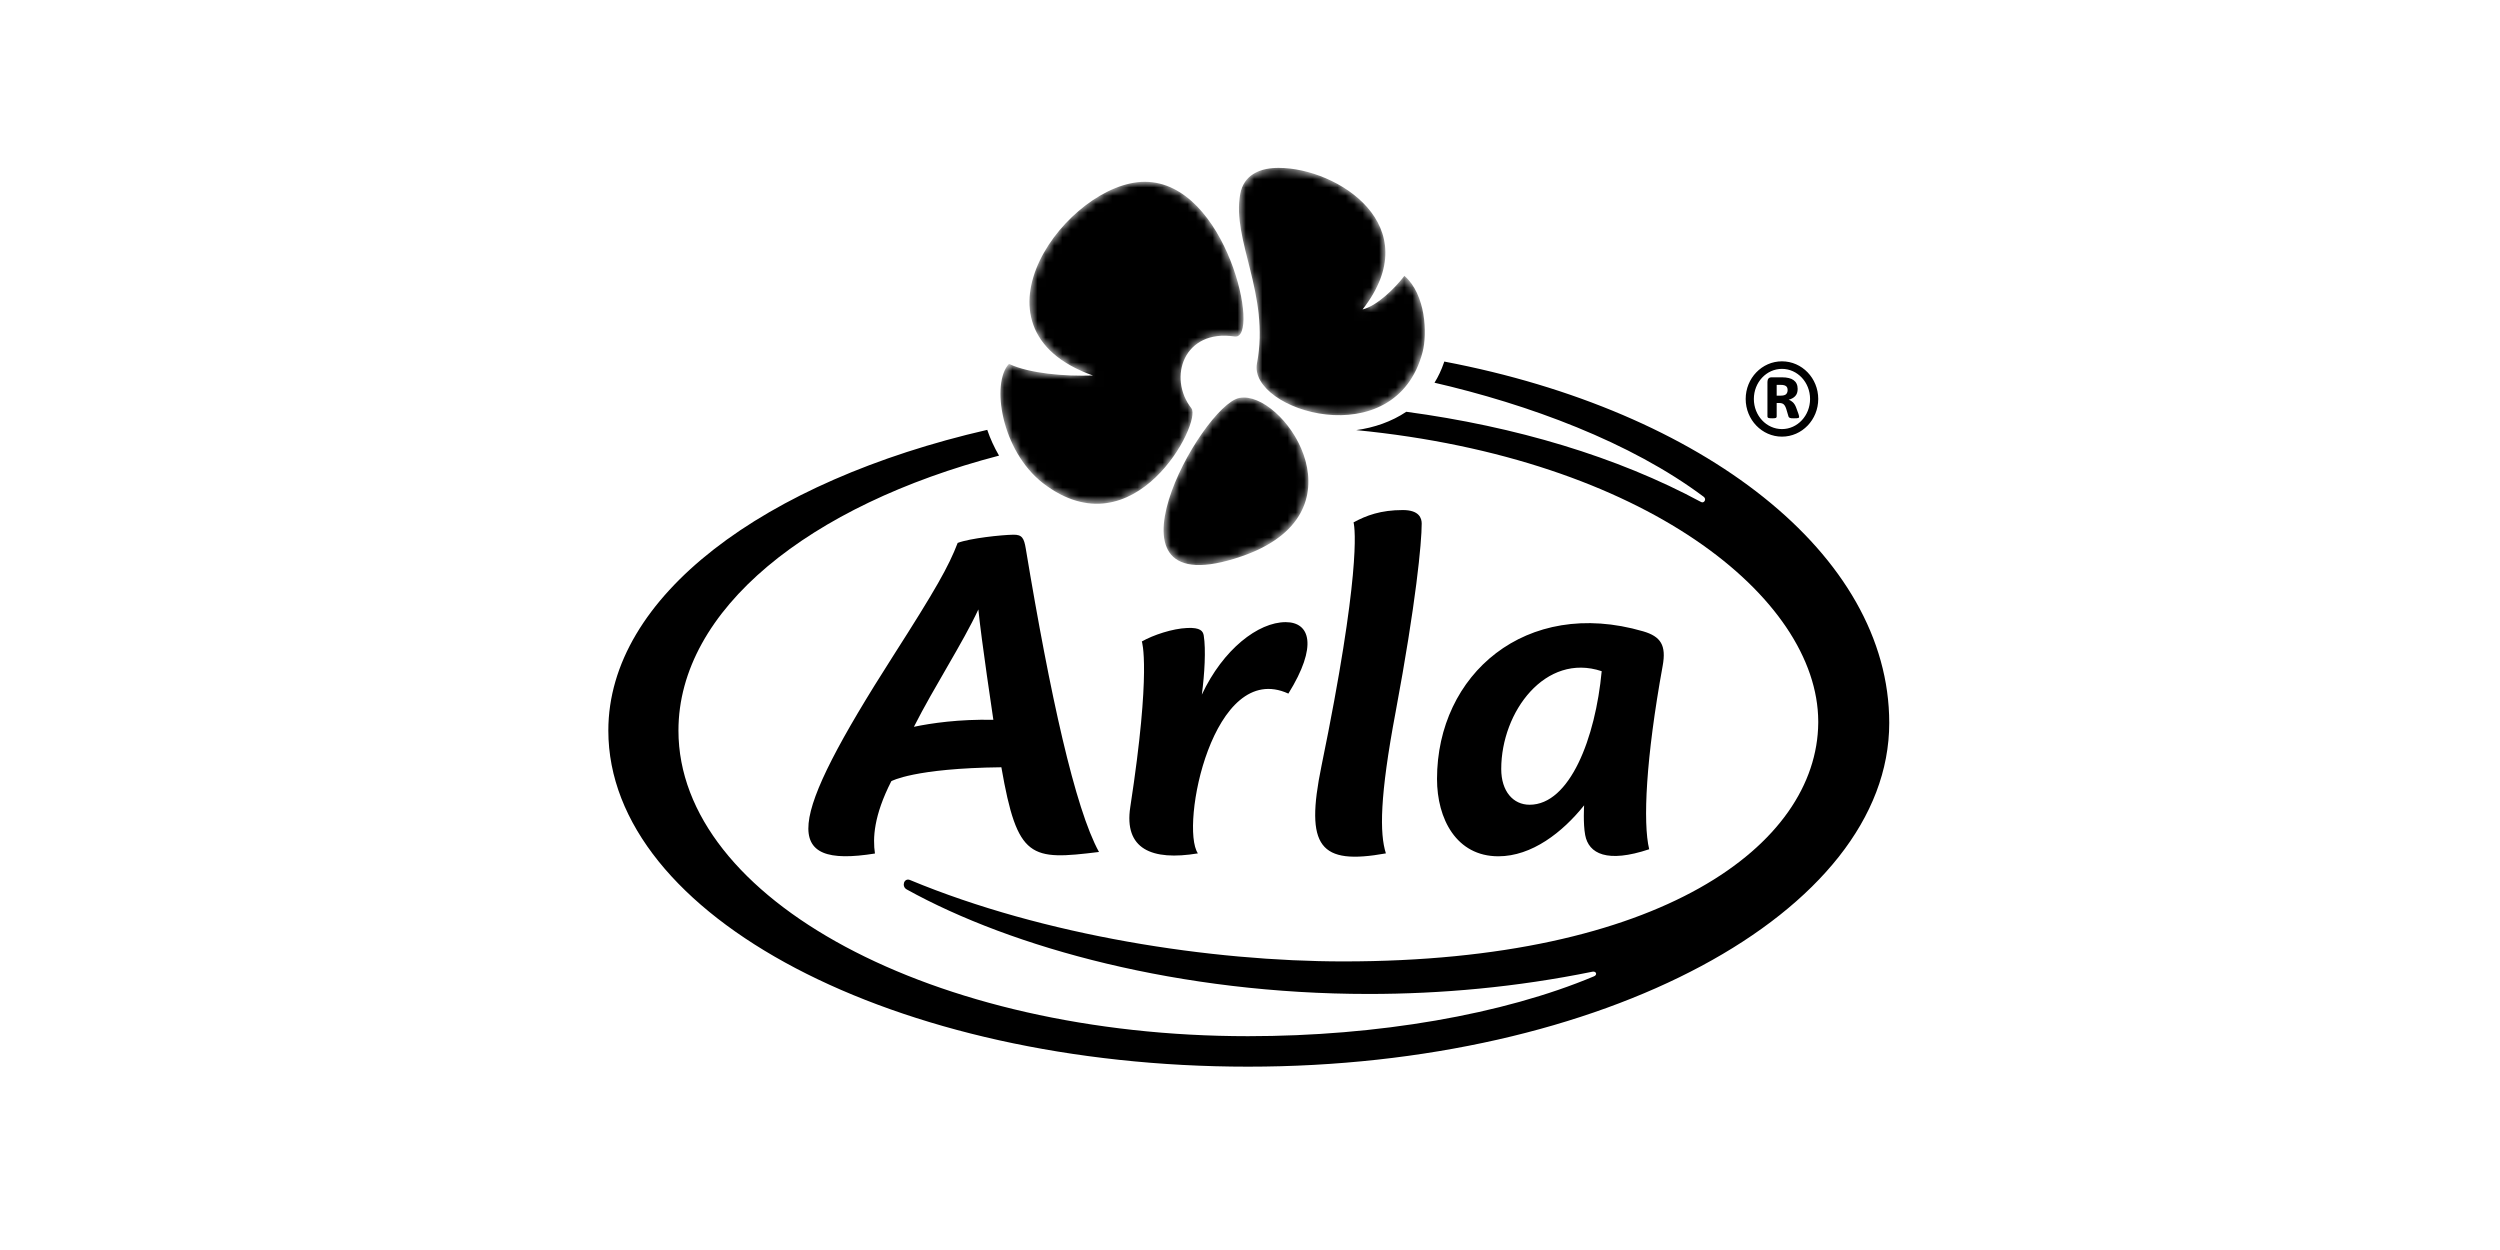
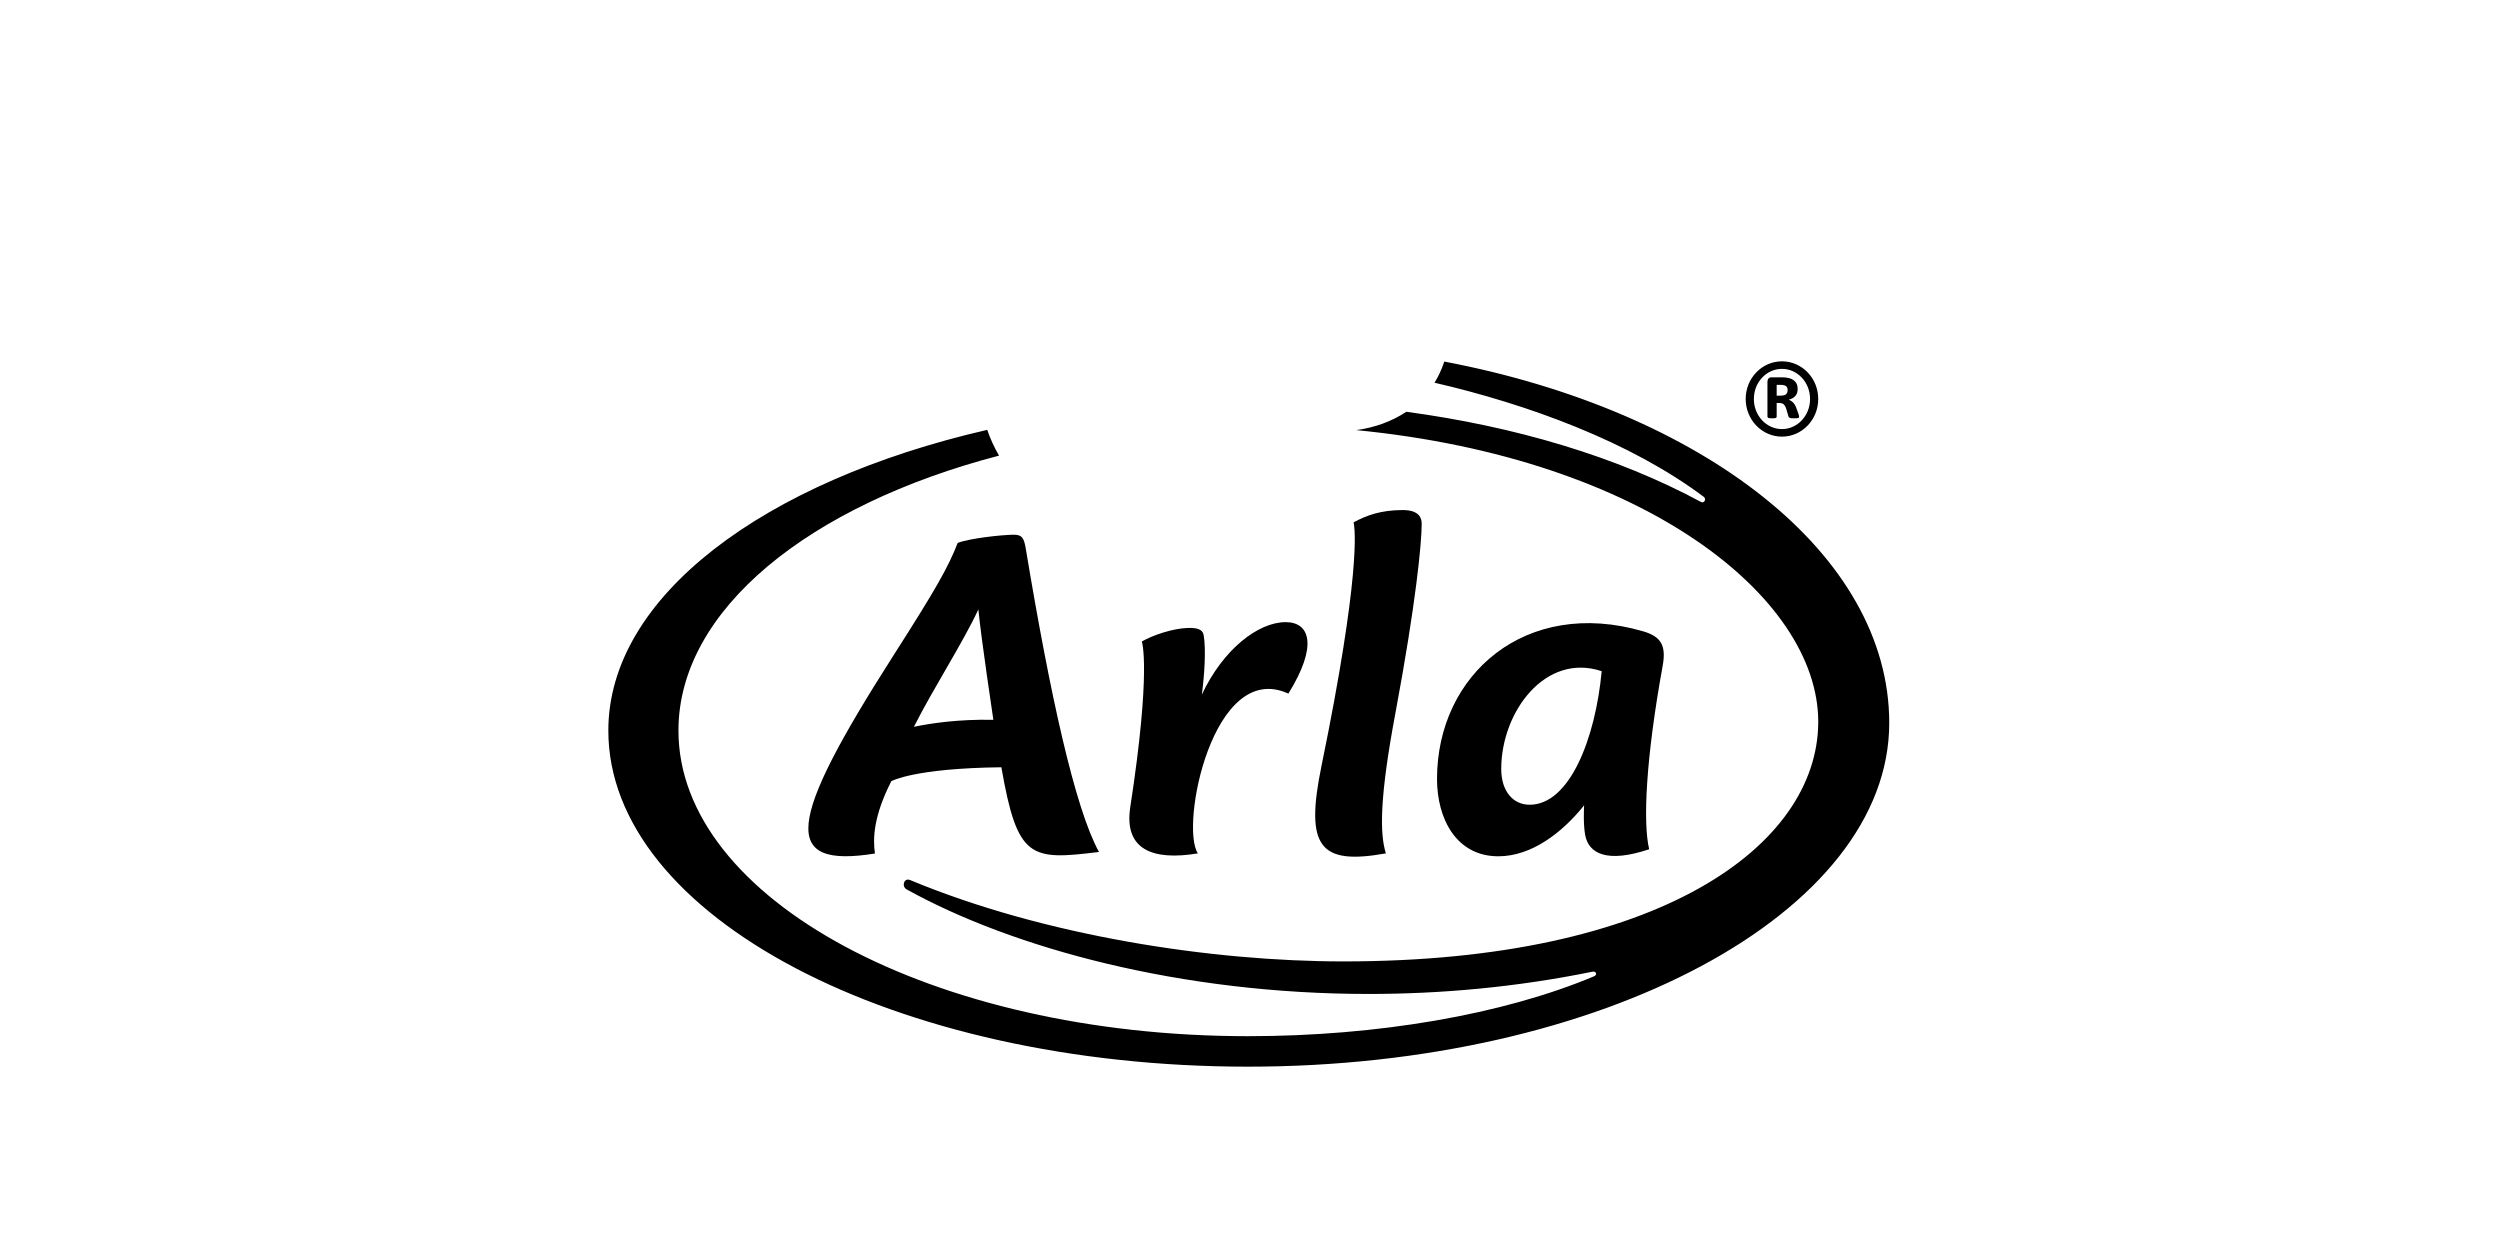
<svg xmlns="http://www.w3.org/2000/svg" xmlns:xlink="http://www.w3.org/1999/xlink" width="300px" height="150px" viewBox="0 0 300 150">
  <title>Arla - Black</title>
  <desc>Created with Sketch.</desc>
  <defs>
-     <path d="M33.093,0.151 C31.051,0.219 29.246,1.068 28.834,3.244 L28.834,3.244 C27.776,8.841 32.416,15.279 30.835,23.61 L30.835,23.61 C29.761,29.273 47.468,34.761 50.718,22.222 L50.718,22.222 C51.283,20.038 51.103,15.328 48.527,13.099 L48.527,13.099 C47.388,14.614 45.207,16.726 43.504,17.136 L43.504,17.136 C51.386,7.087 40.476,0.146 33.441,0.145 L33.441,0.145 C33.323,0.145 33.208,0.147 33.093,0.151 M11.151,25.061 C7.862,25.171 3.558,24.843 1.076,23.662 L1.076,23.662 C-1.092,25.983 0.147,34.071 5.15,37.974 L5.15,37.974 C16.159,46.442 24.257,30.649 22.971,29.002 L22.971,29.002 C20.09,25.303 22.068,19.457 28.158,20.381 L28.158,20.381 C31.353,20.865 27.233,1.815 17.374,1.815 L17.374,1.815 C8.235,1.815 -5.038,19.326 11.151,25.061 M28.715,27.754 C24.162,28.667 10.638,53.061 28.966,46.772 L28.966,46.772 C43.79,41.686 34.587,27.701 29.26,27.701 L29.26,27.701 C29.073,27.701 28.891,27.718 28.715,27.754" id="path-1" />
+     <path d="M33.093,0.151 C31.051,0.219 29.246,1.068 28.834,3.244 L28.834,3.244 C27.776,8.841 32.416,15.279 30.835,23.61 L30.835,23.61 C29.761,29.273 47.468,34.761 50.718,22.222 L50.718,22.222 C51.283,20.038 51.103,15.328 48.527,13.099 L48.527,13.099 C47.388,14.614 45.207,16.726 43.504,17.136 L43.504,17.136 C51.386,7.087 40.476,0.146 33.441,0.145 L33.441,0.145 C33.323,0.145 33.208,0.147 33.093,0.151 M11.151,25.061 C7.862,25.171 3.558,24.843 1.076,23.662 L1.076,23.662 C-1.092,25.983 0.147,34.071 5.15,37.974 L5.15,37.974 C16.159,46.442 24.257,30.649 22.971,29.002 L22.971,29.002 C20.09,25.303 22.068,19.457 28.158,20.381 L28.158,20.381 C31.353,20.865 27.233,1.815 17.374,1.815 C8.235,1.815 -5.038,19.326 11.151,25.061 M28.715,27.754 C24.162,28.667 10.638,53.061 28.966,46.772 L28.966,46.772 C43.79,41.686 34.587,27.701 29.26,27.701 L29.26,27.701 C29.073,27.701 28.891,27.718 28.715,27.754" id="path-1" />
  </defs>
  <g id="Arla---Black" stroke="none" stroke-width="1" fill="none" fill-rule="evenodd">
    <g id="Group-6" transform="translate(73, 43)" fill="#000000">
      <path d="M140.201,3.185 L140.708,3.185 C140.865,3.185 140.996,3.201 141.104,3.231 C141.206,3.261 141.289,3.307 141.353,3.363 C141.416,3.419 141.459,3.489 141.479,3.565 C141.503,3.641 141.514,3.722 141.514,3.809 C141.514,4.011 141.455,4.173 141.338,4.295 C141.216,4.417 141.001,4.477 140.688,4.477 L140.201,4.477 L140.201,3.185 M139.205,7.152 C139.278,7.183 139.435,7.198 139.664,7.198 C139.893,7.198 140.04,7.183 140.103,7.152 C140.167,7.122 140.201,7.061 140.201,6.98 L140.201,5.359 L140.499,5.359 C140.743,5.359 140.928,5.415 141.049,5.526 C141.172,5.638 141.279,5.835 141.367,6.124 L141.601,6.919 C141.616,6.98 141.636,7.031 141.665,7.066 L141.777,7.147 C141.826,7.168 141.884,7.178 141.968,7.188 C142.041,7.193 142.143,7.198 142.27,7.198 C142.412,7.198 142.524,7.193 142.607,7.188 C142.69,7.178 142.748,7.168 142.797,7.157 L142.88,7.102 L142.895,7.016 C142.895,6.965 142.87,6.853 142.817,6.676 L142.548,5.936 C142.441,5.643 142.304,5.425 142.148,5.278 C141.992,5.131 141.826,5.03 141.645,4.964 C141.972,4.883 142.236,4.736 142.426,4.533 C142.621,4.325 142.719,4.042 142.719,3.672 C142.719,3.429 142.675,3.226 142.592,3.049 C142.514,2.876 142.392,2.735 142.231,2.618 C142.075,2.502 141.88,2.415 141.65,2.365 C141.426,2.309 141.162,2.279 140.865,2.279 L139.586,2.279 C139.42,2.279 139.298,2.329 139.215,2.426 C139.137,2.522 139.093,2.654 139.093,2.826 L139.093,6.98 C139.093,7.061 139.132,7.122 139.205,7.152 M140.835,1.265 C142.699,1.265 144.208,2.881 144.208,4.878 C144.208,6.874 142.699,8.49 140.835,8.49 C138.97,8.49 137.463,6.874 137.463,4.878 C137.463,2.881 138.97,1.265 140.835,1.265 M140.835,9.397 C143.241,9.397 145.188,7.37 145.188,4.878 C145.188,2.38 143.241,0.359 140.835,0.359 C138.434,0.359 136.482,2.38 136.482,4.878 C136.482,7.37 138.434,9.397 140.835,9.397 M100.314,0.387 C131.289,6.275 153.709,23.462 153.709,43.751 C153.709,66.528 119.26,85 76.762,85 C34.367,85 0,66.944 0,44.668 C0,28.584 18.672,14.746 45.469,8.582 C45.828,9.632 46.299,10.674 46.884,11.675 C24.108,17.623 8.414,30.162 8.414,44.668 C8.414,64.922 39.013,81.342 76.762,81.342 C92.286,81.342 107.376,78.744 118.279,74.158 C118.451,74.088 118.531,73.971 118.534,73.861 C118.538,73.721 118.416,73.593 118.205,73.593 C118.167,73.593 118.127,73.597 118.083,73.606 C108.969,75.462 99.929,76.276 91.243,76.275 C68.668,76.275 48.506,70.77 35.797,63.727 C35.556,63.596 35.451,63.365 35.45,63.143 C35.45,62.839 35.647,62.55 35.961,62.55 C36.035,62.55 36.116,62.566 36.202,62.602 C52.282,69.295 72.375,72.37 88.221,72.37 C126.258,72.37 145.057,58.458 145.189,43.746 L145.189,43.746 L145.189,43.55 C145.124,28.684 124.37,12.004 89.749,8.613 C91.908,8.319 93.987,7.598 95.758,6.413 C108.836,8.177 121.044,11.798 131.138,17.244 C131.49,17.432 131.821,16.9 131.446,16.616 C122.68,10.05 110.451,5.521 98.928,2.876 L99.141,2.927 C99.592,2.198 99.972,1.396 100.27,0.52 Z" id="Combined-Shape" />
    </g>
    <g id="Group-12" transform="translate(97, 61)" fill="#000000">
      <path d="M95.203,19.543 C94.457,27.556 91.389,35.569 86.553,35.569 C84.573,35.569 83.148,33.956 83.148,31.282 C83.148,24.394 88.459,17.292 95.203,19.543 M102.521,18.896 C102.968,16.439 102.308,15.379 100.165,14.755 C86.109,10.669 75.442,19.92 75.442,32.477 C75.442,37.258 77.761,41.755 82.803,41.755 C86.825,41.755 90.506,38.873 93.094,35.64 C93.094,35.64 92.96,37.807 93.221,39.204 C93.64,41.451 95.862,42.596 100.902,40.91 C100.132,37.726 100.507,29.979 102.521,18.896 M70.47,24.464 C72.924,11.315 73.604,4.115 73.604,1.829 C73.604,1.196 73.32,0.206 71.343,0.206 C68.685,0.206 66.945,0.857 65.425,1.687 C65.629,2.459 66.28,8.013 61.574,30.934 C59.575,40.672 61.369,42.83 69.306,41.406 C68.548,39.012 68.564,34.586 70.47,24.464 M57.282,13.657 C53.993,13.657 49.776,16.903 47.221,22.354 C47.549,19.892 47.719,16.942 47.45,15.271 C47.363,14.73 47.043,14.287 45.473,14.357 C43.703,14.427 41.384,15.2 40.021,15.976 C40.021,15.976 41.182,19.256 38.633,35.85 C37.862,40.868 41.187,42.331 46.746,41.406 C44.566,38.167 48.541,18.087 57.604,22.232 C61.173,16.491 60.197,13.657 57.282,13.657 M12.669,26.217 C15.085,21.442 18.57,16.095 20.403,12.131 C20.742,15.645 22.202,25.377 22.202,25.377 C18.073,25.294 14.764,25.778 12.669,26.217 M34.879,41.237 C32.004,36.023 29.01,22.388 26.096,4.851 C25.882,3.561 25.649,3.148 24.595,3.165 C23.156,3.19 19.417,3.585 17.921,4.149 C16.83,6.995 15.29,9.717 10.202,17.675 C-2.687,37.836 -3.291,43.233 7.994,41.422 C7.722,39.591 7.843,36.89 9.958,32.742 C9.958,32.742 12.667,31.189 23.164,31.072 C25.094,42.14 26.657,42.244 34.879,41.237" id="Fill-8" />
    </g>
    <g id="Group-15" transform="translate(120, 20)">
      <mask id="mask-2" fill="white">
        <use xlink:href="#path-1" />
      </mask>
      <g id="Clip-14" />
-       <path d="M33.093,0.151 C31.051,0.219 29.246,1.068 28.834,3.244 L28.834,3.244 C27.776,8.841 32.416,15.279 30.835,23.61 L30.835,23.61 C29.761,29.273 47.468,34.761 50.718,22.222 L50.718,22.222 C51.283,20.038 51.103,15.328 48.527,13.099 L48.527,13.099 C47.388,14.614 45.207,16.726 43.504,17.136 L43.504,17.136 C51.386,7.087 40.476,0.146 33.441,0.145 L33.441,0.145 C33.323,0.145 33.208,0.147 33.093,0.151 M11.151,25.061 C7.862,25.171 3.558,24.843 1.076,23.662 L1.076,23.662 C-1.092,25.983 0.147,34.071 5.15,37.974 L5.15,37.974 C16.159,46.442 24.257,30.649 22.971,29.002 L22.971,29.002 C20.09,25.303 22.068,19.457 28.158,20.381 L28.158,20.381 C31.353,20.865 27.233,1.815 17.374,1.815 L17.374,1.815 C8.235,1.815 -5.038,19.326 11.151,25.061 M28.715,27.754 C24.162,28.667 10.638,53.061 28.966,46.772 L28.966,46.772 C43.79,41.686 34.587,27.701 29.26,27.701 L29.26,27.701 C29.073,27.701 28.891,27.718 28.715,27.754" id="Fill-13" fill="#000000" mask="url(#mask-2)" />
    </g>
  </g>
</svg>